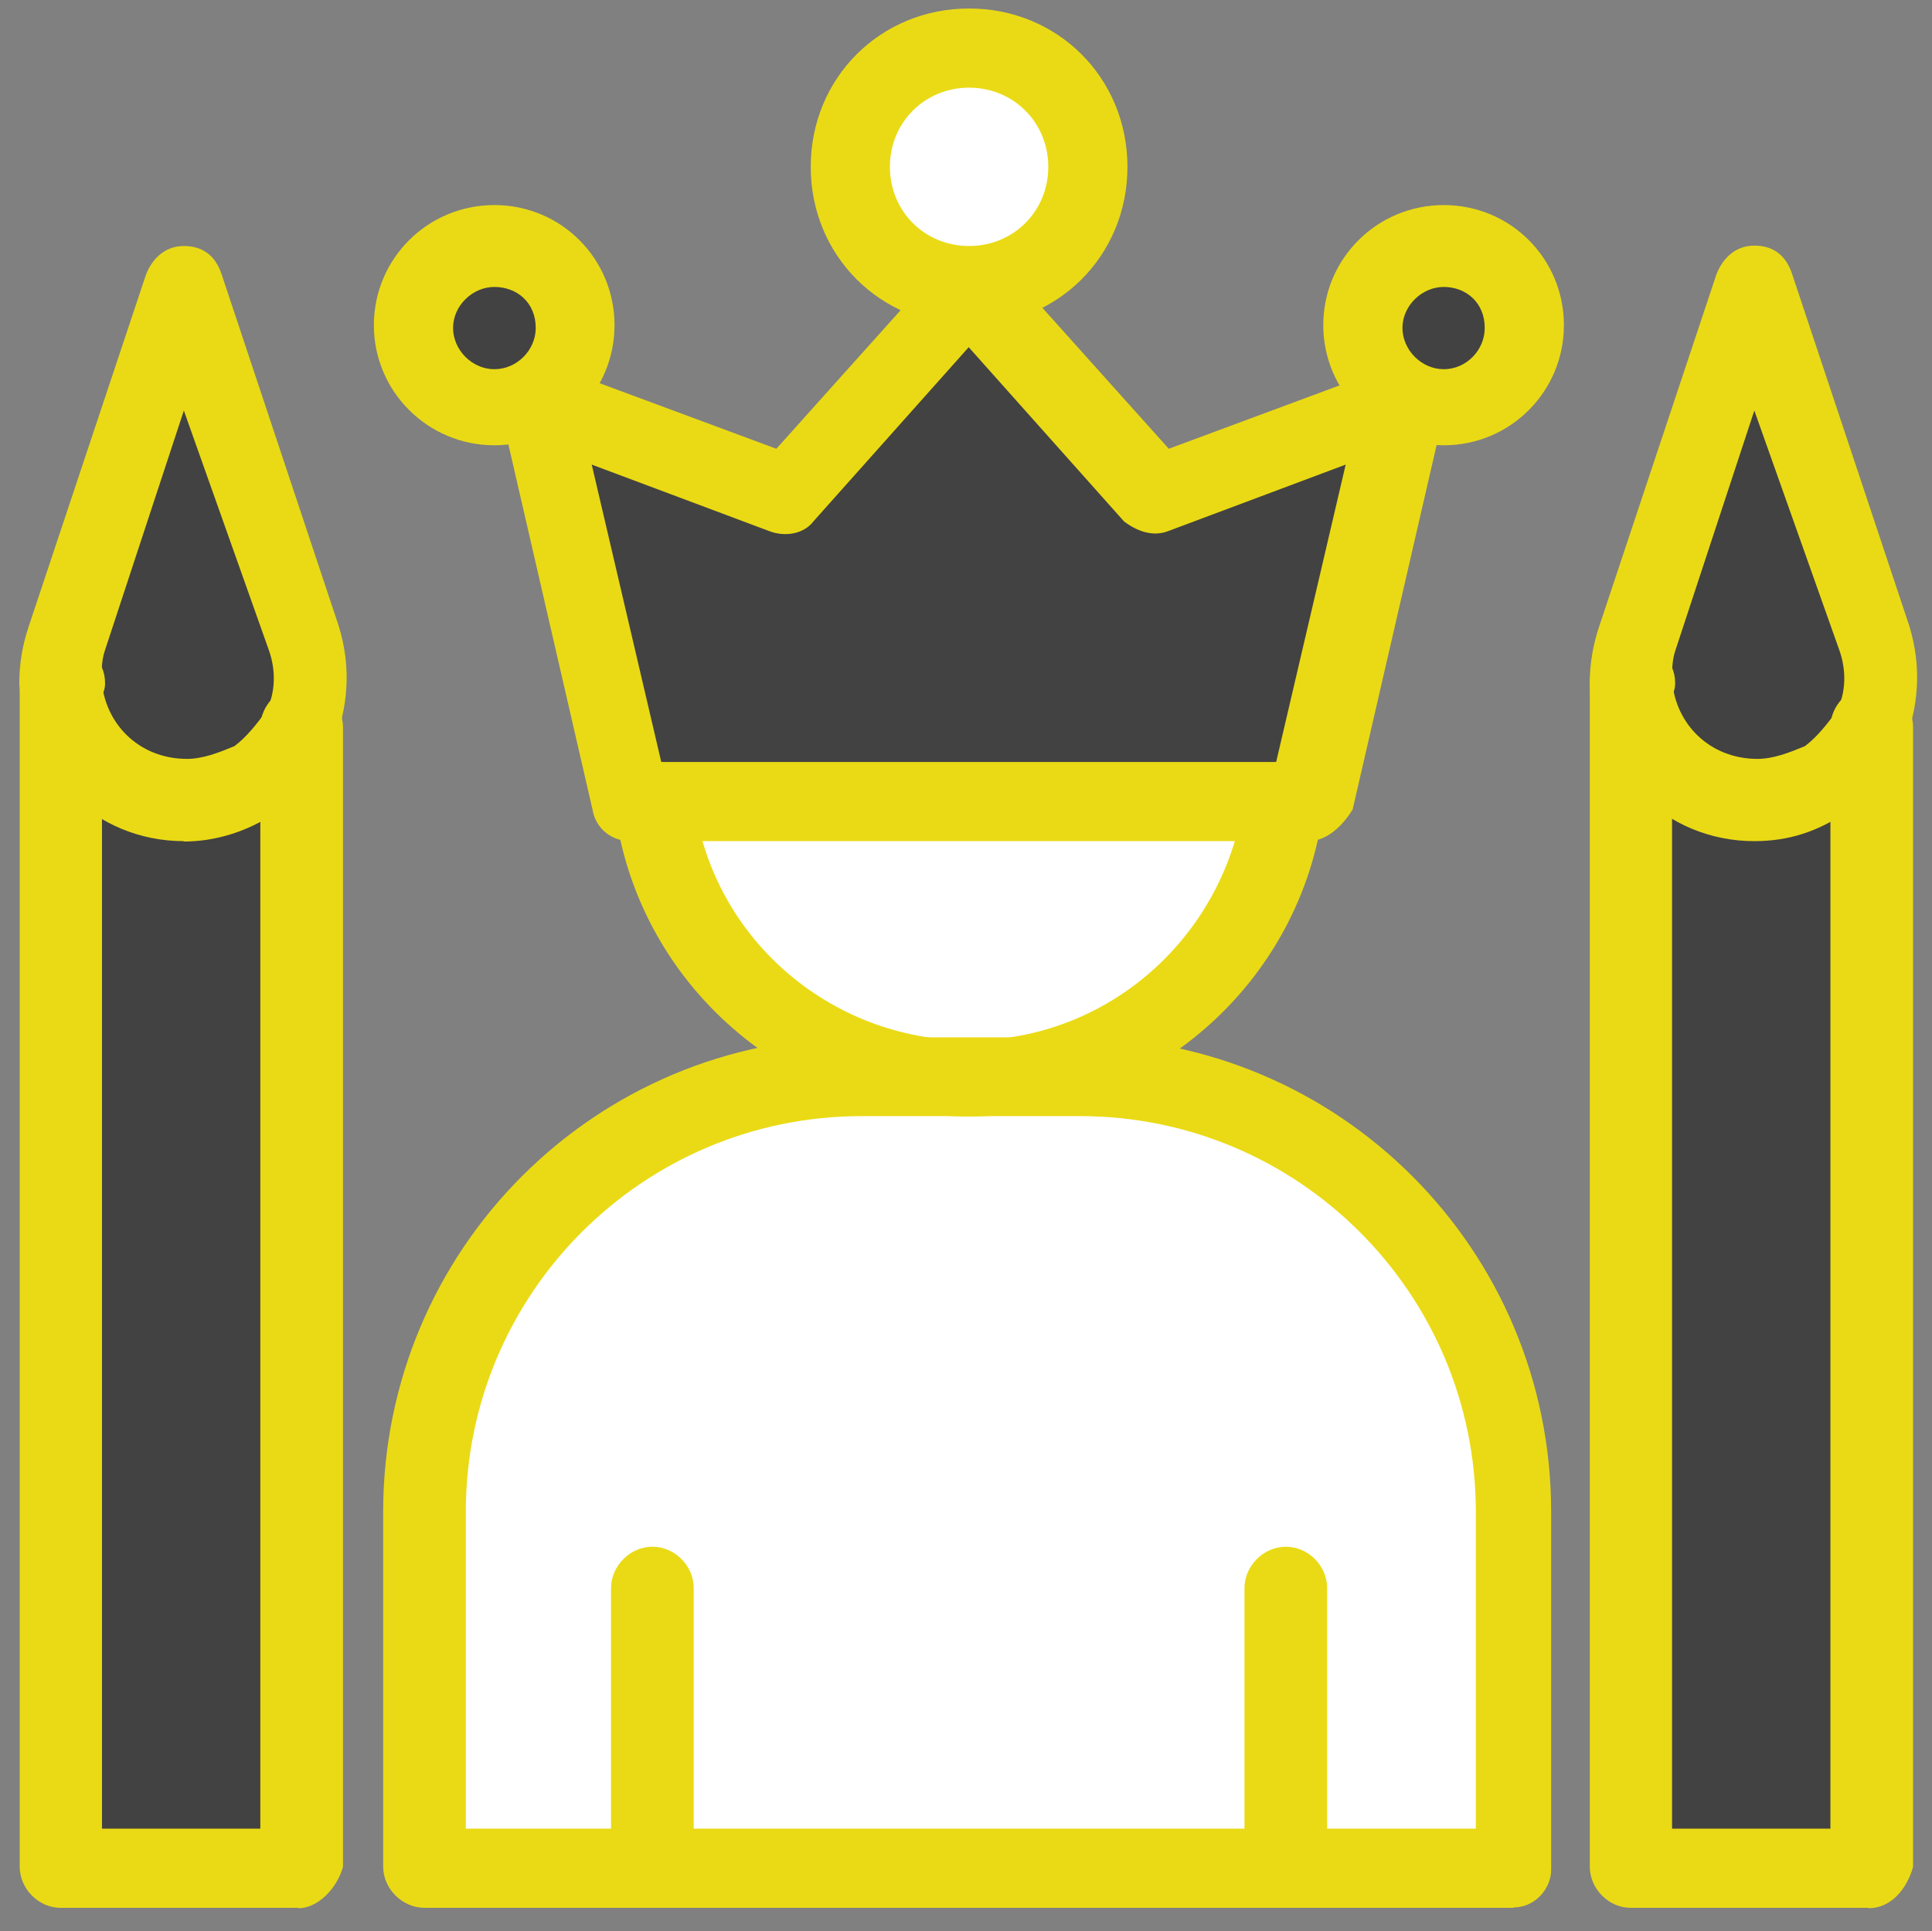
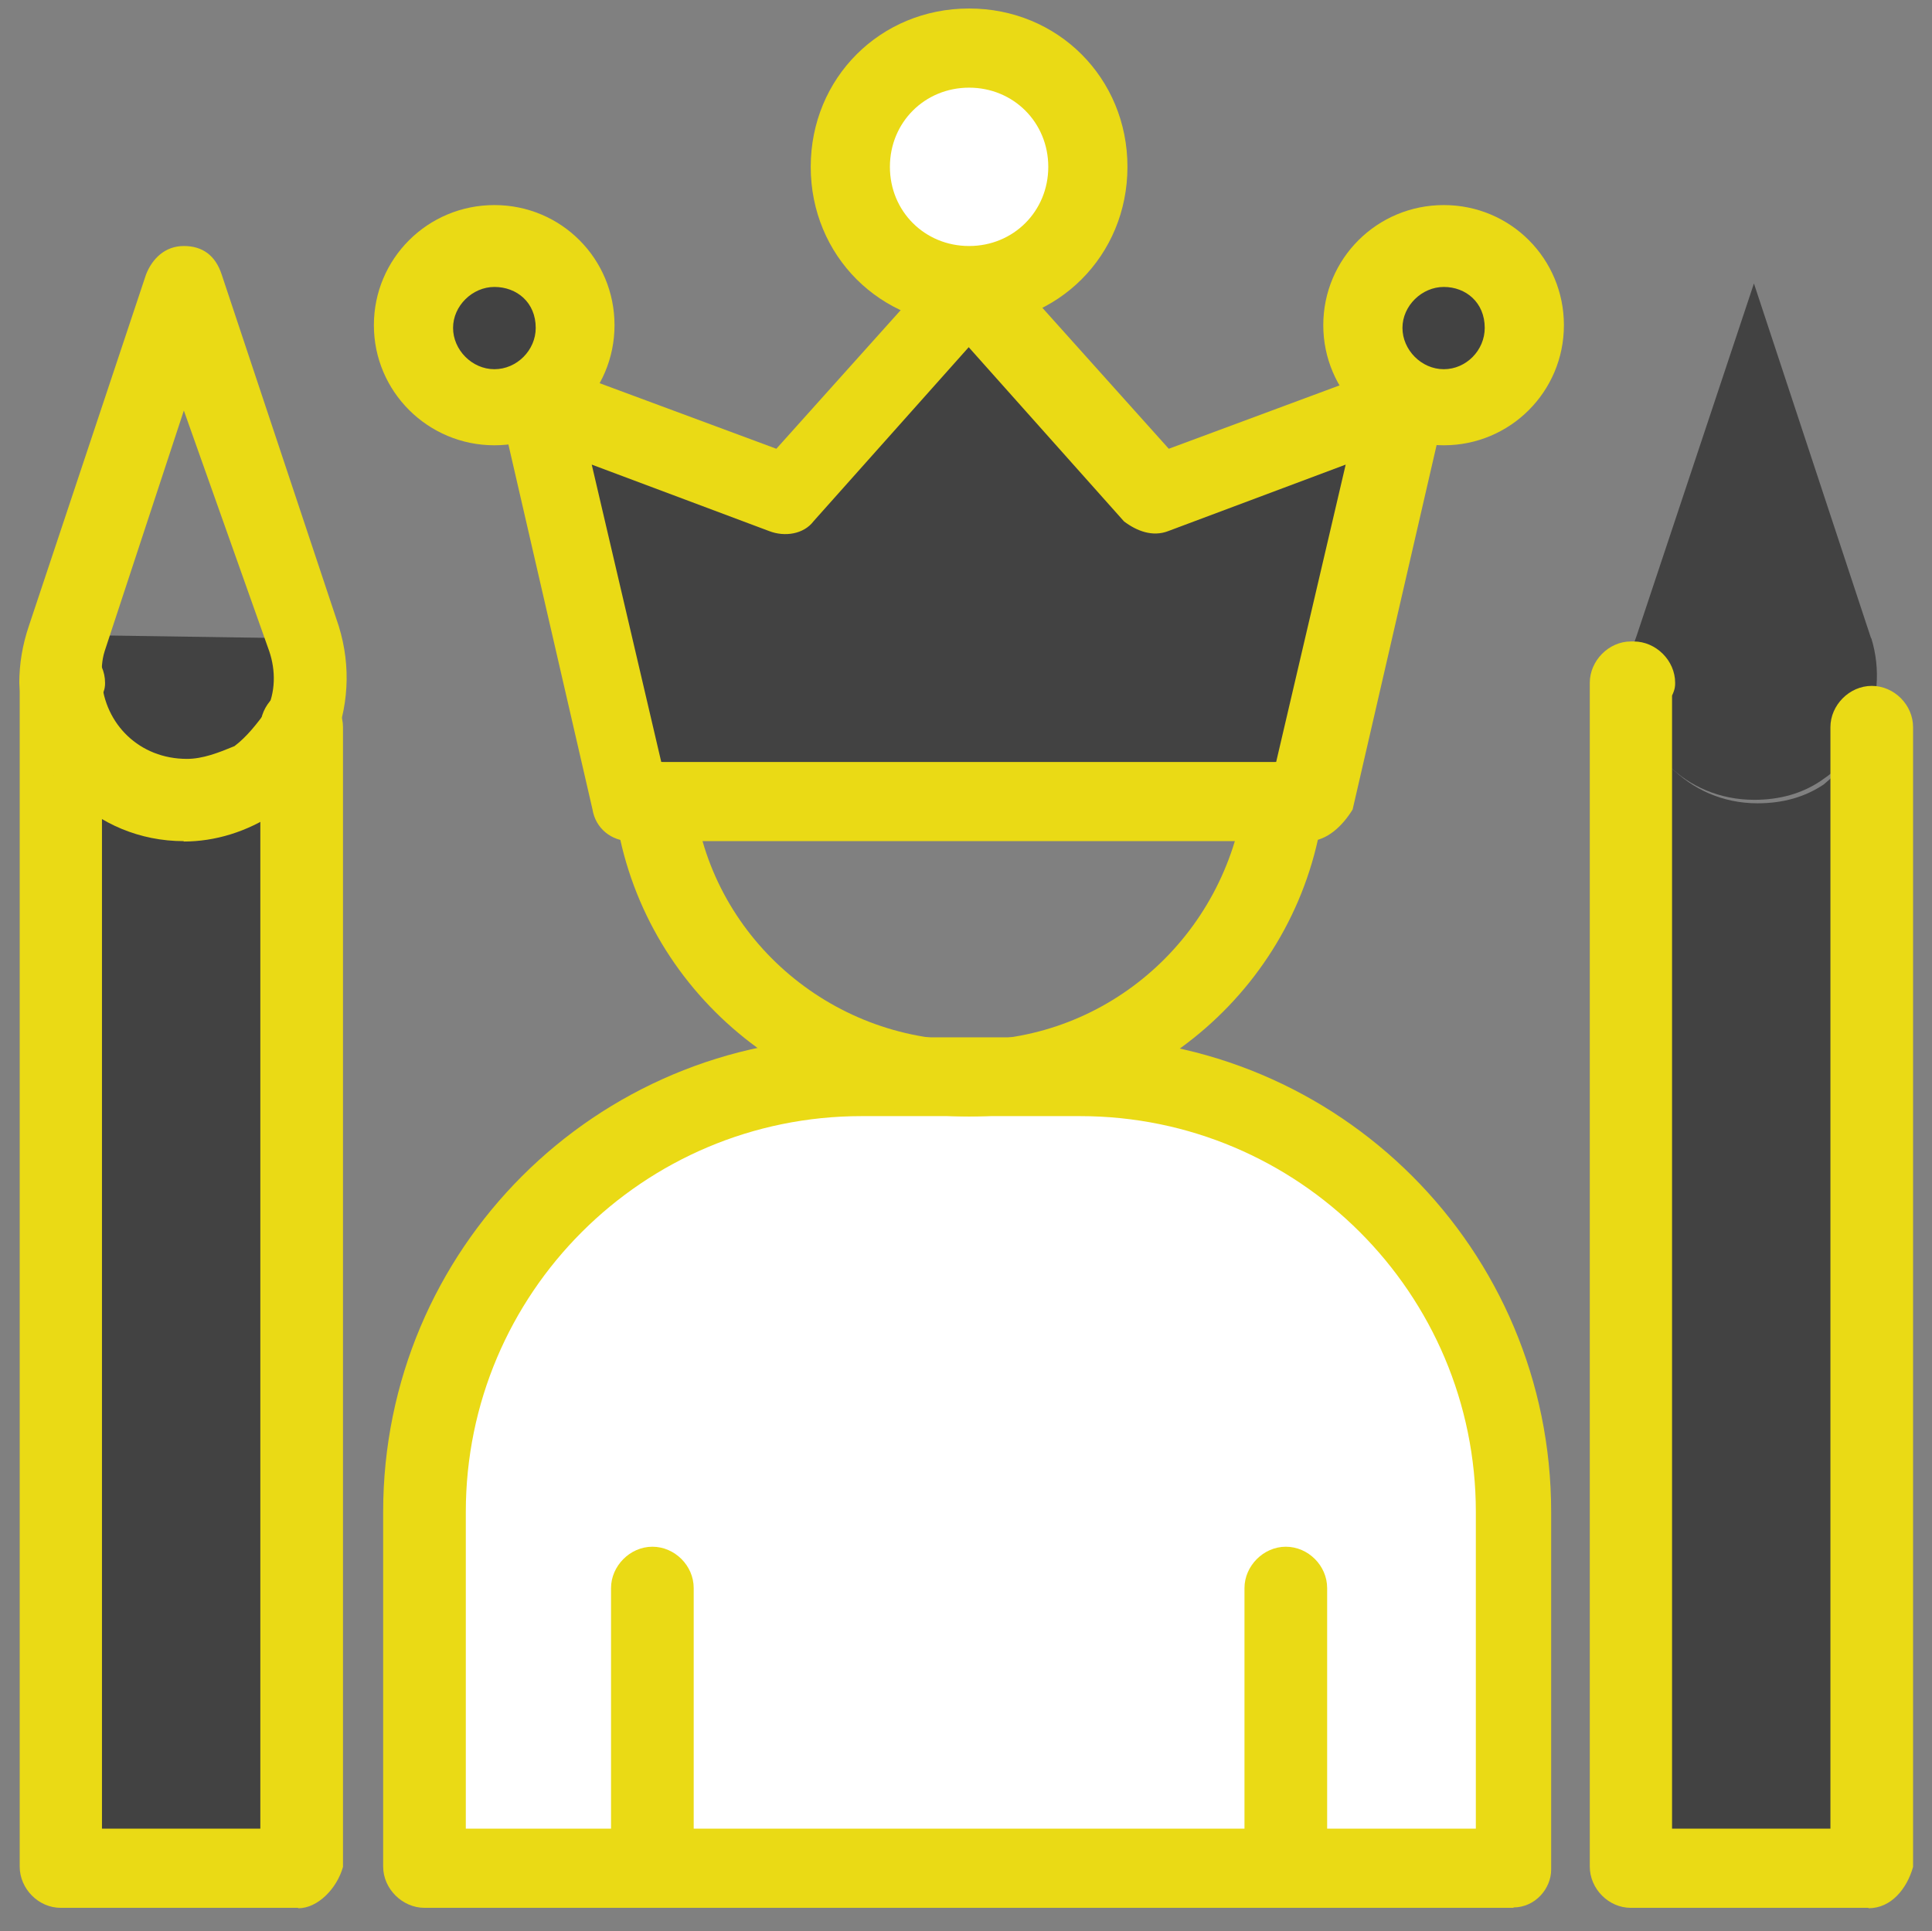
<svg xmlns="http://www.w3.org/2000/svg" id="Layer_1" data-name="Layer 1" viewBox="0 0 50.02 50">
  <rect x="0" y="0" width="50.02" height="50" fill="#808080" stroke="none" />
  <defs>
    <style>
      .cls-1 {
        fill: #fff;
      }

      .cls-2 {
        fill: #eada15;
      }

      .cls-3 {
        fill: #424242;
      }
    </style>
  </defs>
  <g id="_540_Celebrity_Idol_Star_Superhero_Winner" data-name="540, Celebrity, Idol, Star, Superhero, Winner">
    <g>
      <path class="cls-1" d="m16.89,48.42h-5.9v-9.26c0-6.23,5.08-11.31,11.31-11.31h5.57c6.23,0,11.31,5.08,11.31,11.31v9.26h-22.29Z" />
      <path class="cls-3" d="m7.71,18.83v29.51H1.57v-30.65h.08c.08,1.64,1.39,3.11,3.2,3.11.66,0,1.23-.16,1.72-.49.49-.41.82-.9,1.15-1.48Z" />
      <path class="cls-3" d="m48.37,18.83v29.51h-6.15v-30.65h.08c.08,1.64,1.39,3.11,3.2,3.11.66,0,1.23-.16,1.72-.49.49-.41.9-.9,1.15-1.48Z" />
      <path class="cls-3" d="m48.45,16.53c.25.82.16,1.64-.16,2.38-.25.57-.66.98-1.15,1.31-.49.33-1.07.49-1.72.49-1.8,0-3.11-1.39-3.2-3.12,0-.41,0-.74.16-1.15l3.03-9.1,3.03,9.18Z" />
      <path class="cls-3" d="m37.38,6.37c1.15,0,2.05.9,2.05,2.05s-.9,2.05-2.05,2.05-2.05-.9-2.05-2.05.9-2.05,2.05-2.05Z" />
      <polygon class="cls-3" points="36.24 10.39 33.86 20.71 33.2 20.71 31.4 20.71 18.78 20.71 16.98 20.71 16.32 20.71 13.94 10.39 20.34 12.76 25.09 7.44 29.84 12.76 36.24 10.39" />
-       <path class="cls-1" d="m31.4,20.71h1.8c-.49,4.02-3.93,7.21-8.11,7.21s-7.62-3.11-8.11-7.21h14.42Z" />
      <path class="cls-1" d="m25.09,1.29c1.67,0,3.03,1.36,3.03,3.03s-1.36,3.03-3.03,3.03-3.03-1.36-3.03-3.03,1.36-3.03,3.03-3.03Z" />
      <path class="cls-3" d="m12.8,6.37c1.15,0,2.05.9,2.05,2.05s-.9,2.05-2.05,2.05-2.05-.9-2.05-2.05.9-2.05,2.05-2.05Z" />
-       <path class="cls-3" d="m7.8,16.53c.25.82.16,1.64-.16,2.38-.25.57-.66.98-1.15,1.31-.49.33-1.07.49-1.72.49-1.8,0-3.11-1.39-3.2-3.12,0-.41,0-.74.16-1.15l3.03-9.1,3.03,9.18Z" />
+       <path class="cls-3" d="m7.8,16.53c.25.82.16,1.64-.16,2.38-.25.57-.66.98-1.15,1.31-.49.33-1.07.49-1.72.49-1.8,0-3.11-1.39-3.2-3.12,0-.41,0-.74.16-1.15Z" />
      <path class="cls-2" d="m39.19,49.4H10.99c-.57,0-1.07-.49-1.07-1.07v-9.18c0-6.8,5.49-12.29,12.29-12.29h5.66c6.8,0,12.29,5.49,12.29,12.29v9.26c0,.49-.41.98-.98.98Zm-27.13-2.05h26.15v-8.2c0-5.66-4.59-10.25-10.25-10.25h-5.65c-5.66,0-10.25,4.59-10.25,10.25v8.2Z" />
      <path class="cls-2" d="m16.89,49.4c-.57,0-1.07-.49-1.07-1.07v-7.21c0-.57.49-1.07,1.07-1.07s1.07.49,1.07,1.07v7.21c0,.57-.49,1.07-1.07,1.07Z" />
      <path class="cls-2" d="m33.29,49.4c-.57,0-1.07-.49-1.07-1.07v-7.21c0-.57.49-1.07,1.07-1.07s1.07.49,1.07,1.07v7.21c0,.57-.49,1.07-1.07,1.07Z" />
      <path class="cls-2" d="m25.09,28.91c-4.67,0-8.61-3.44-9.18-8.03-.08-.57.33-1.07.9-1.15.57-.08,1.07.33,1.15.9.41,3.61,3.52,6.31,7.13,6.31s6.64-2.7,7.13-6.31c.08-.57.57-.98,1.15-.9.57.08.98.57.9,1.15-.57,4.59-4.51,8.03-9.18,8.03Z" />
      <path class="cls-2" d="m33.86,21.78h-17.54c-.49,0-.9-.33-.98-.82l-2.38-10.33c-.08-.33,0-.74.33-.98.25-.25.66-.33,1.07-.16l5.74,2.13,4.34-4.84c.16-.25.49-.33.74-.33.33,0,.57.16.74.33l4.34,4.84,5.74-2.13c.33-.16.74-.08,1.07.16.25.25.41.66.33.98l-2.38,10.33c-.25.41-.66.82-1.15.82Zm-16.72-2.05h15.9l1.8-7.7-4.59,1.72c-.41.16-.82,0-1.15-.25l-4.02-4.51-4.02,4.51c-.25.33-.74.41-1.15.25l-4.59-1.72,1.8,7.7Z" />
      <path class="cls-2" d="m25.09,8.42c-2.3,0-4.1-1.8-4.1-4.1S22.79.22,25.09.22s4.1,1.8,4.1,4.1-1.8,4.1-4.1,4.1Zm0-6.15c-1.15,0-2.05.9-2.05,2.05s.9,2.05,2.05,2.05,2.05-.9,2.05-2.05-.9-2.05-2.05-2.05Z" />
      <path class="cls-2" d="m12.8,11.53c-1.72,0-3.12-1.39-3.12-3.11s1.39-3.11,3.12-3.11,3.11,1.39,3.11,3.11-1.39,3.11-3.11,3.11Zm0-4.1c-.57,0-1.07.49-1.07,1.06s.49,1.07,1.07,1.07,1.07-.49,1.07-1.07c0-.66-.49-1.06-1.07-1.06Z" />
      <path class="cls-2" d="m37.38,11.53c-1.72,0-3.12-1.39-3.12-3.11s1.39-3.11,3.12-3.11,3.11,1.39,3.11,3.11-1.39,3.11-3.11,3.11Zm0-4.1c-.57,0-1.07.49-1.07,1.06s.49,1.07,1.07,1.07,1.06-.49,1.06-1.07c0-.66-.49-1.06-1.06-1.06Z" />
      <path class="cls-2" d="m7.71,49.4H1.57c-.57,0-1.06-.49-1.06-1.07v-30.65c0-.57.49-1.07,1.06-1.07h.08c.57,0,1.07.49,1.07,1.07,0,.08,0,.16-.08.33v29.34h4.1v-28.52c0-.57.49-1.07,1.07-1.07s1.07.49,1.07,1.07v29.51c-.16.57-.66,1.07-1.15,1.07Z" />
      <path class="cls-2" d="m4.76,21.78c-2.29,0-4.1-1.8-4.26-4.1,0-.49.08-.98.25-1.48L3.78,7.11c.16-.41.49-.74.98-.74s.82.25.98.74l3.03,9.1c.33,1.07.25,2.13-.16,3.12-.33.74-.82,1.31-1.48,1.72-.74.49-1.56.74-2.38.74Zm0-11.15l-2.05,6.23c-.08.25-.08.49-.08.74.08,1.15.98,2.05,2.21,2.05.41,0,.82-.16,1.23-.33.33-.25.57-.57.82-.9.25-.49.25-1.06.08-1.56l-2.21-6.23Z" />
      <path class="cls-2" d="m48.37,49.4h-6.15c-.57,0-1.06-.49-1.06-1.07v-30.65c0-.57.49-1.07,1.06-1.07h.08c.57,0,1.07.49,1.07,1.07,0,.08,0,.16-.08.33v29.34h4.1v-28.52c0-.57.49-1.07,1.07-1.07s1.07.49,1.07,1.07v29.51c-.16.57-.57,1.07-1.15,1.07Z" />
-       <path class="cls-2" d="m45.42,21.78c-2.29,0-4.1-1.8-4.26-4.1,0-.49.08-.98.25-1.48l3.03-9.1c.16-.41.49-.74.98-.74s.82.25.98.74l3.03,9.1c.33,1.07.25,2.13-.16,3.12-.33.74-.82,1.31-1.48,1.72-.74.49-1.47.74-2.38.74Zm0-11.15l-2.05,6.23c-.08.25-.08.49-.08.74.08,1.15.98,2.05,2.21,2.05.41,0,.82-.16,1.23-.33.33-.25.57-.57.82-.9.25-.49.25-1.06.08-1.56l-2.21-6.23Z" />
    </g>
  </g>
</svg>